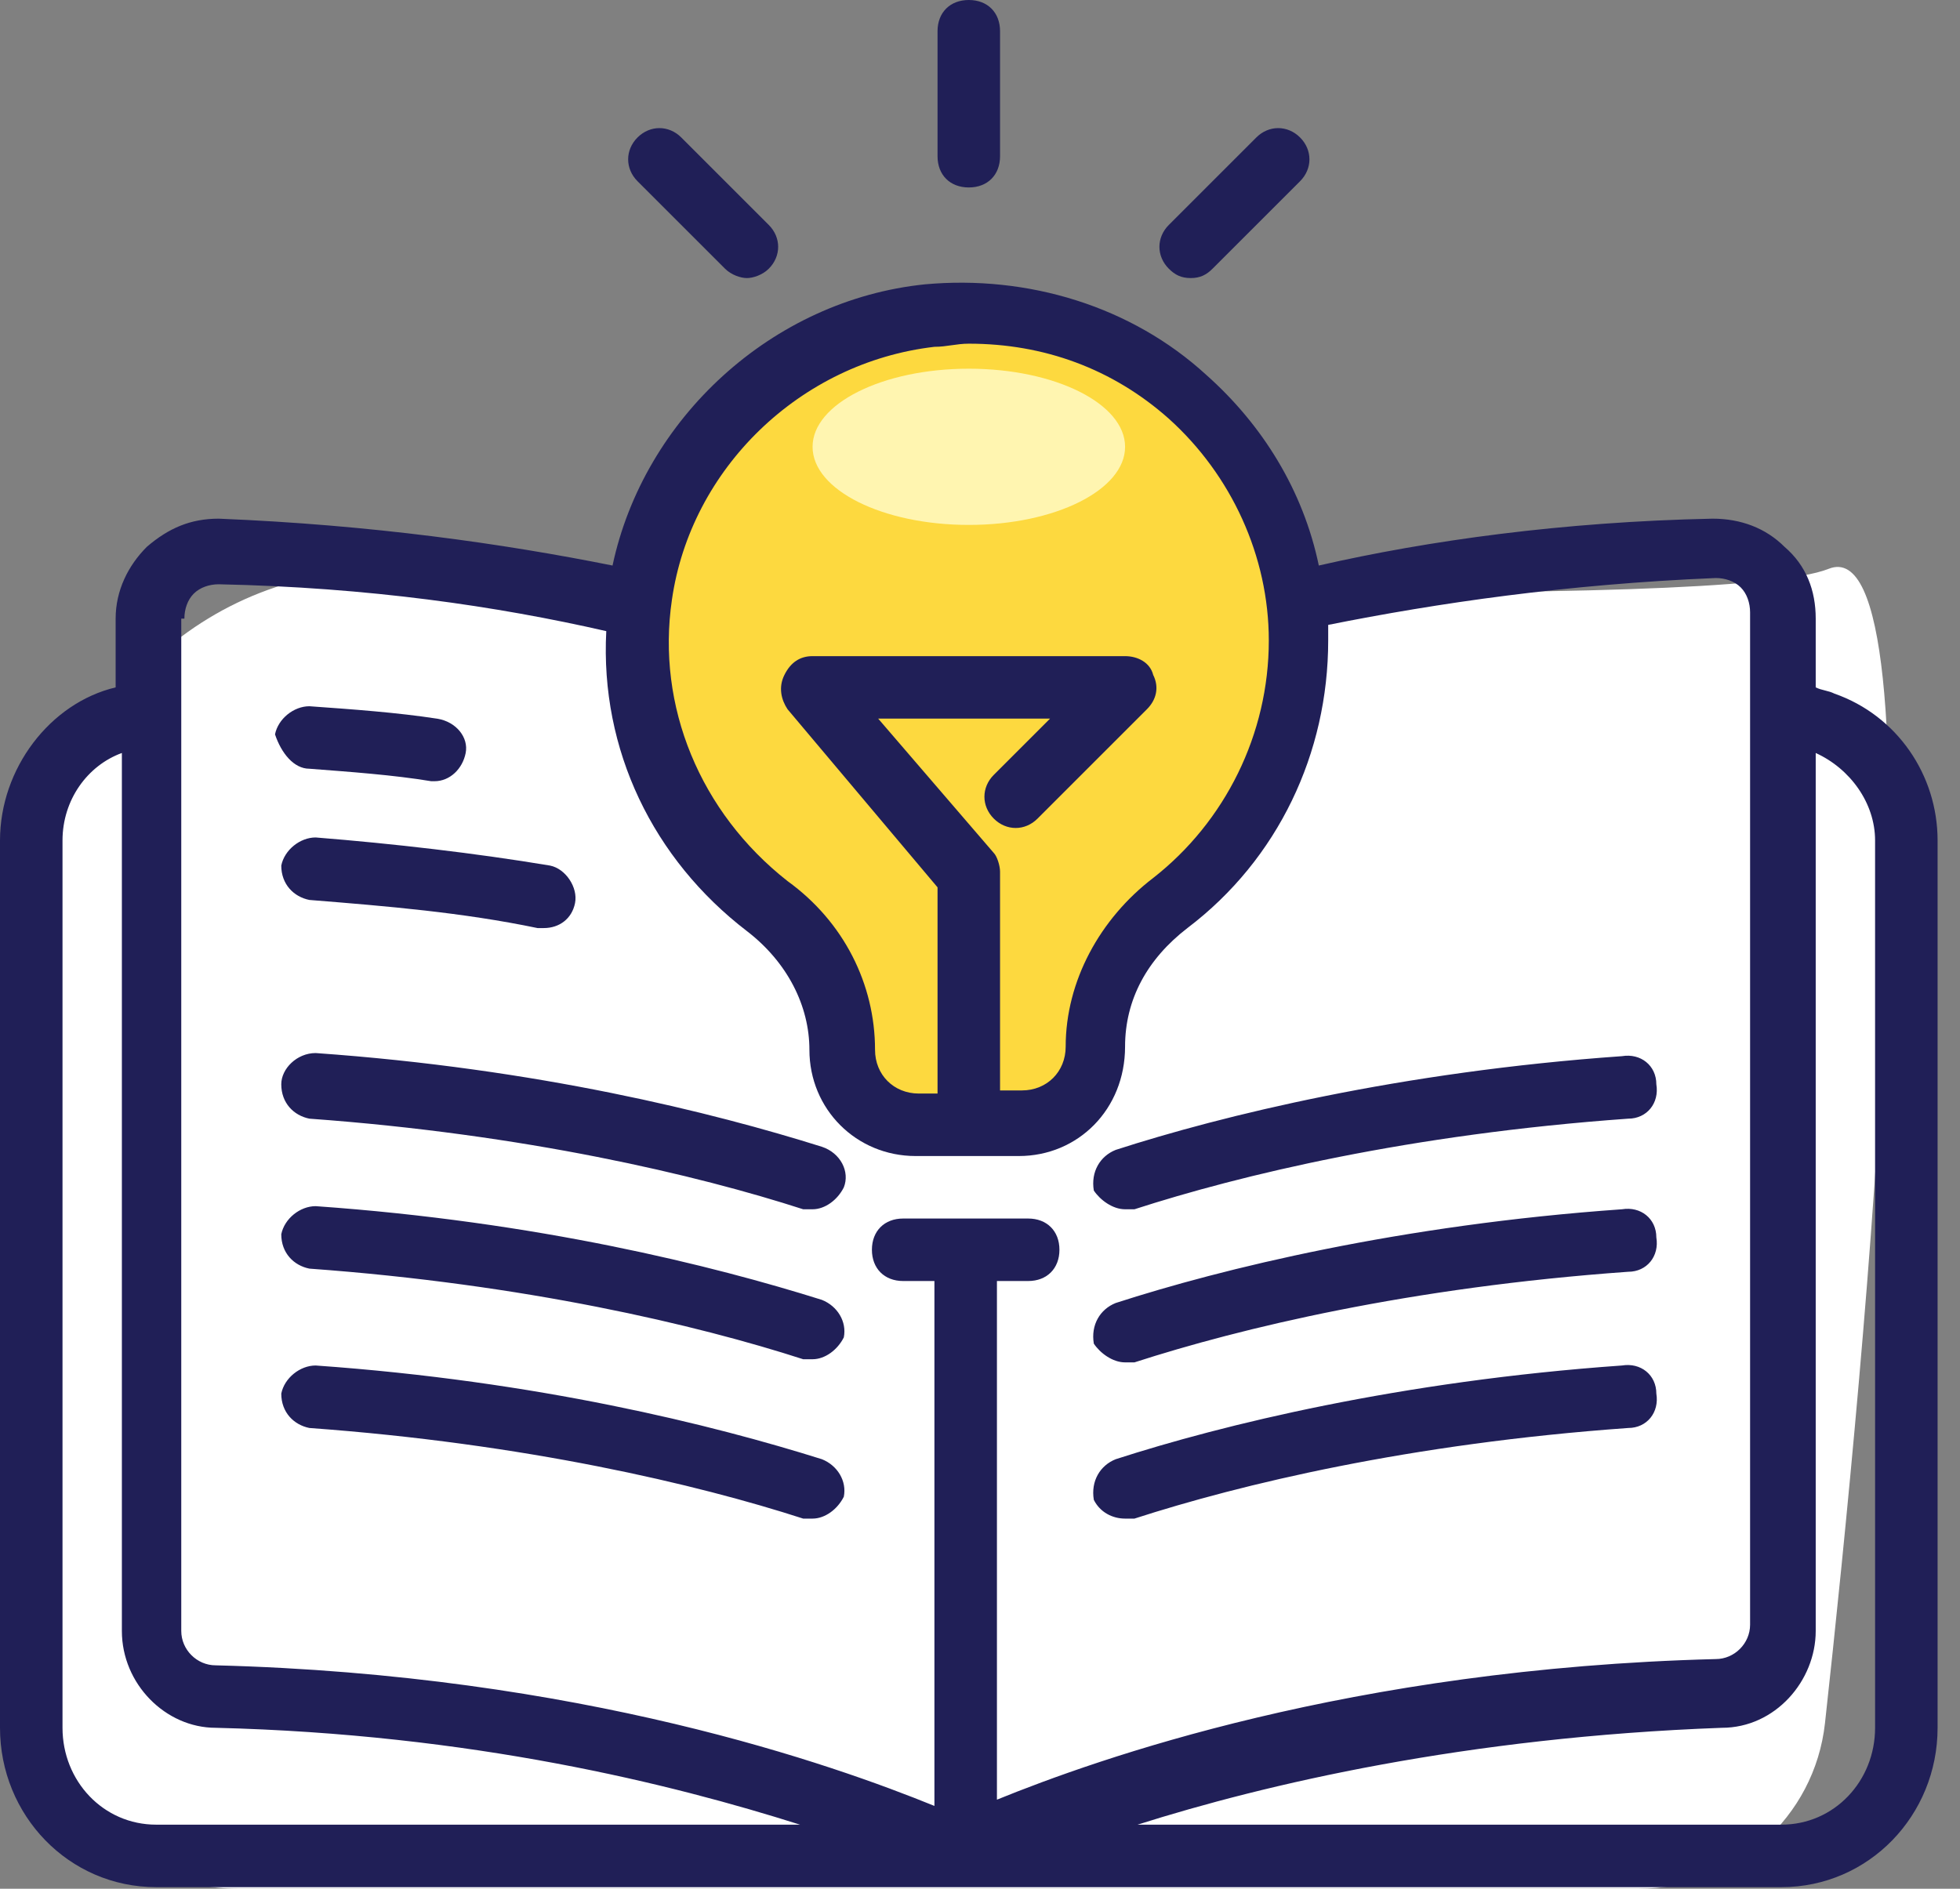
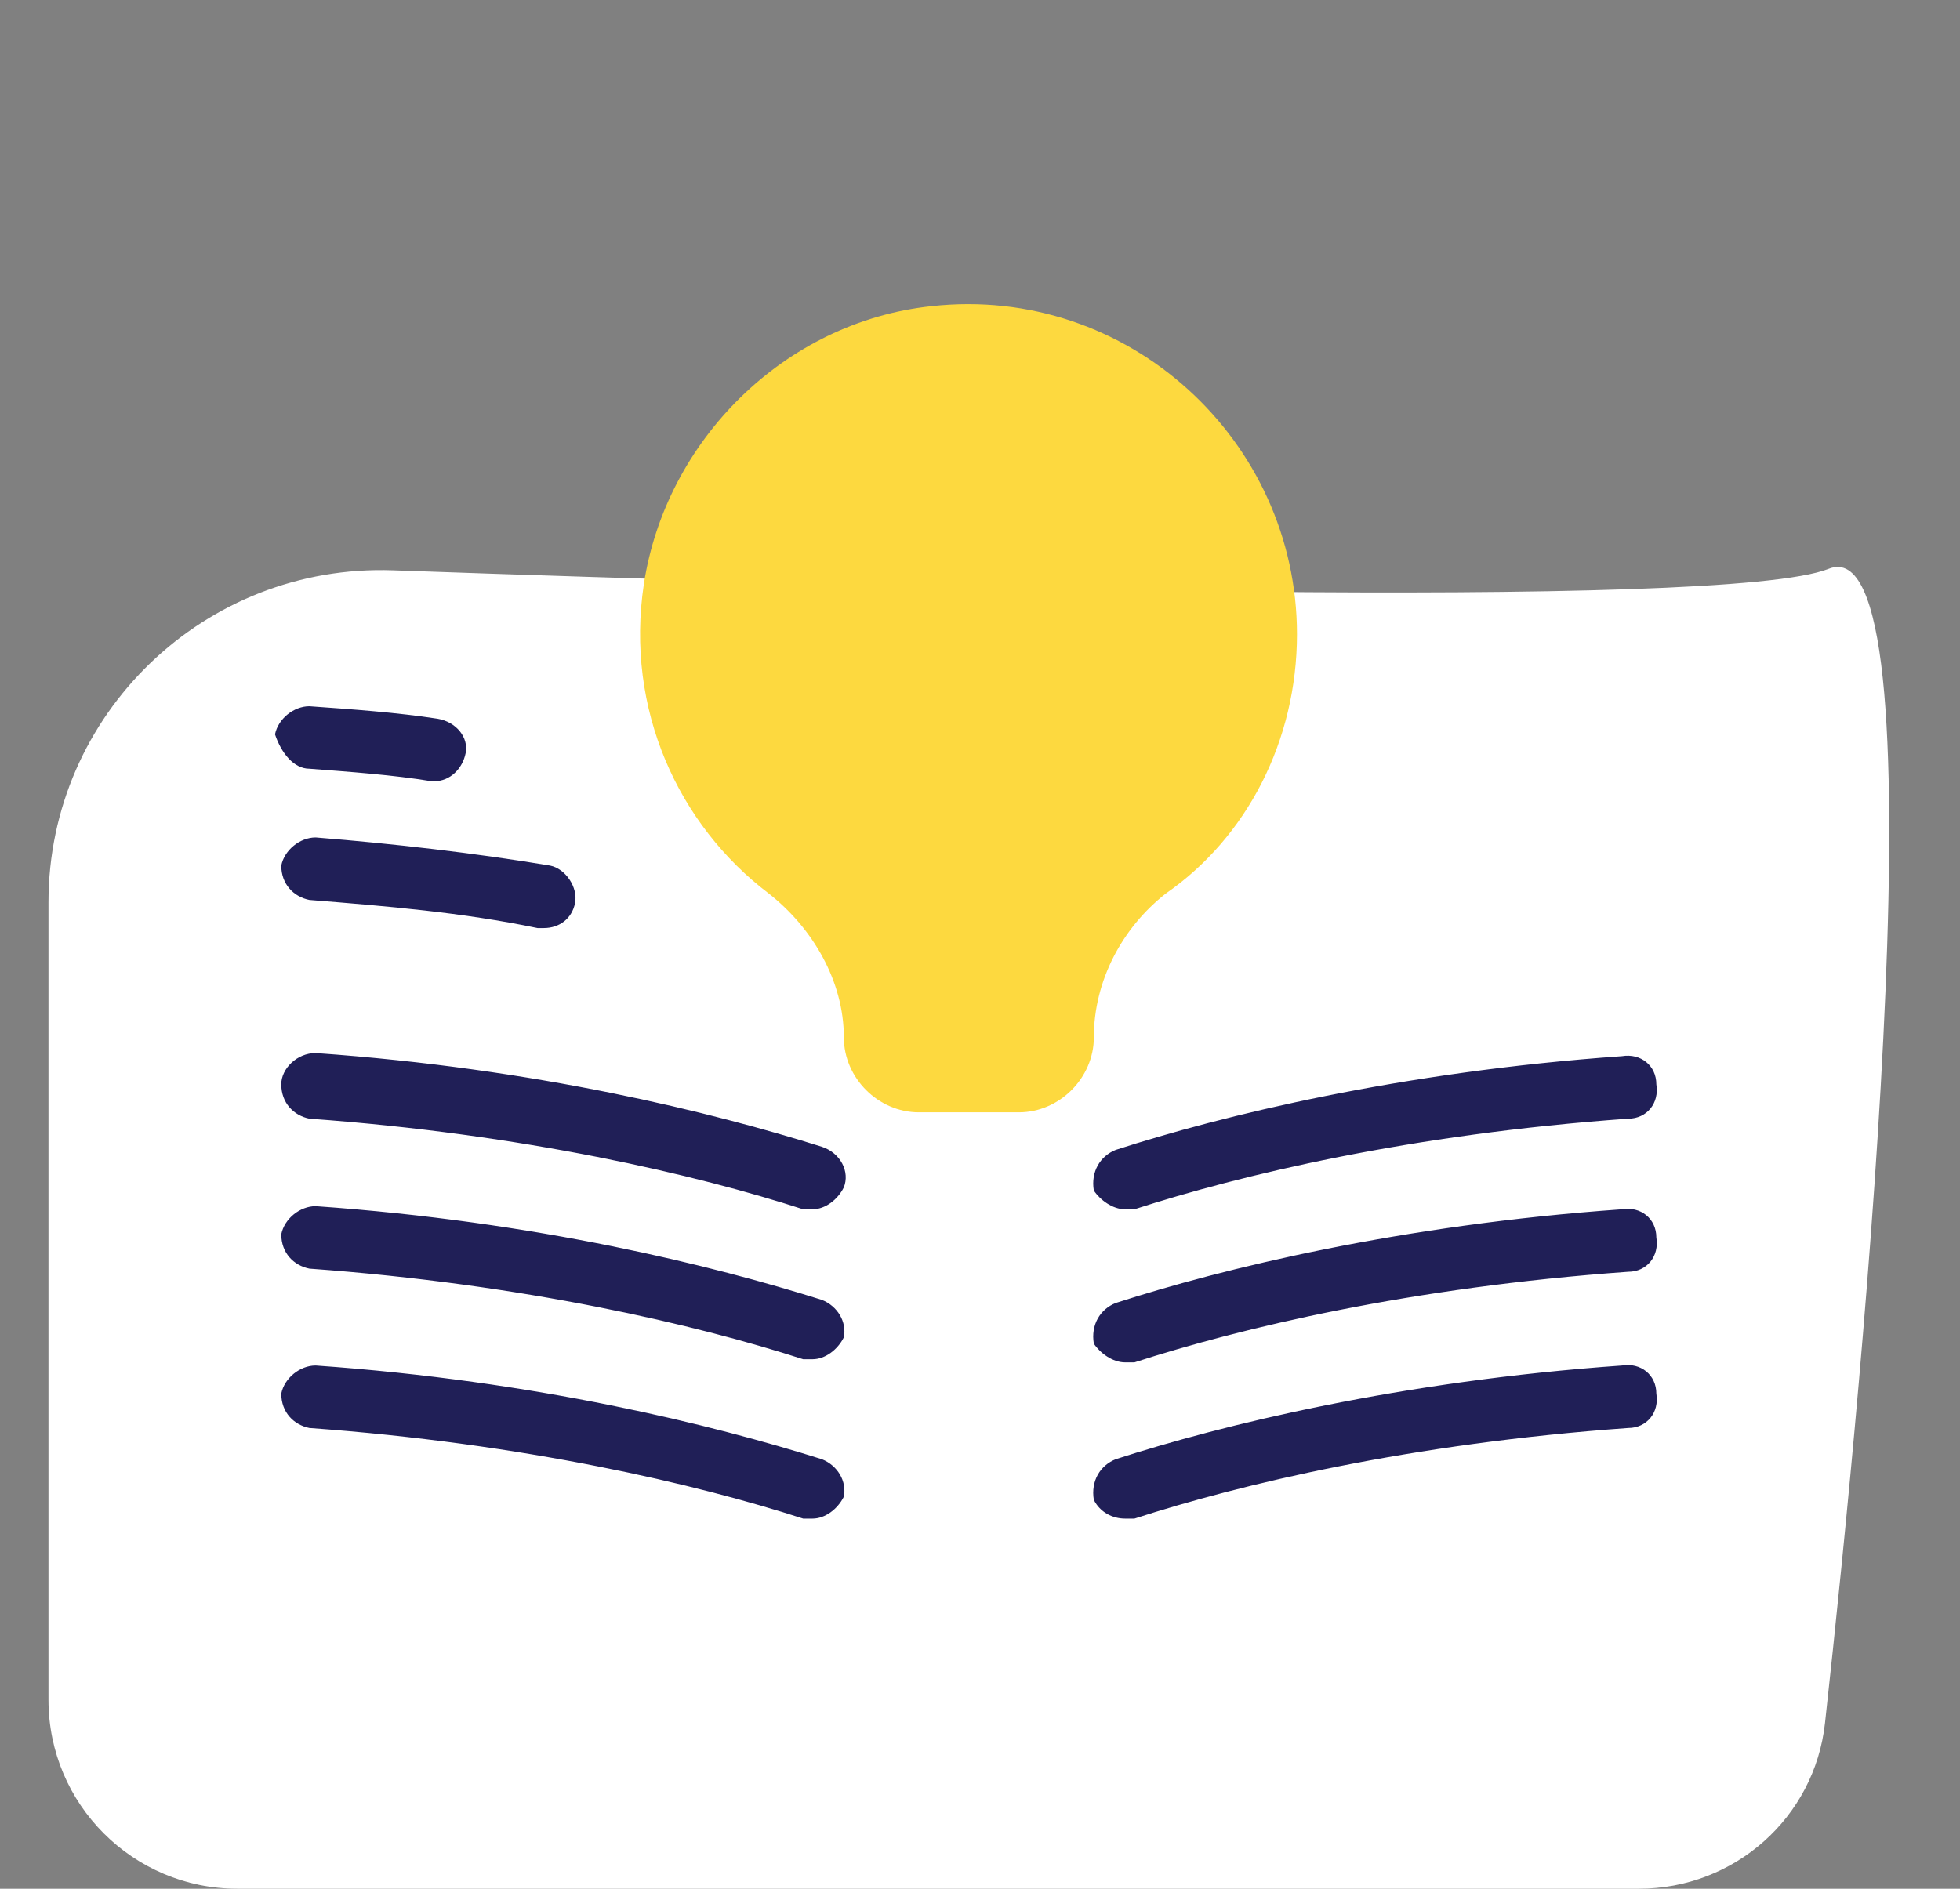
<svg xmlns="http://www.w3.org/2000/svg" width="83" height="80" viewBox="0 0 83 80" fill="none">
  <rect x="0" y="0" width="83" height="80" fill="#808080" stroke="none" />
  <path d="M2.053 38.215C2.053 30.243 8.679 23.874 16.646 24.157C37.286 24.889 73.006 25.871 77.44 24.093C82.361 22.121 78.979 57.54 77.283 72.984C76.842 76.997 73.442 80 69.404 80H10.053C5.634 80 2.053 76.418 2.053 72V38.215Z" fill="white" />
  <path d="M54.923 26.865C54.923 18.66 47.777 12.043 39.44 12.97C33.22 13.631 28.191 18.66 27.264 24.748C26.47 30.041 28.72 34.938 32.558 37.85C34.411 39.305 35.734 41.555 35.734 43.937C35.734 45.658 37.19 47.114 38.91 47.114H43.145C44.865 47.114 46.321 45.658 46.321 43.937C46.321 41.555 47.512 39.305 49.365 37.85C52.806 35.468 54.923 31.365 54.923 26.865Z" fill="#FDD93F" />
-   <path d="M41.027 22.234C44.682 22.234 47.644 20.753 47.644 18.926C47.644 17.099 44.682 15.617 41.027 15.617C37.373 15.617 34.41 17.099 34.41 18.926C34.41 20.753 37.373 22.234 41.027 22.234Z" fill="#FFF5B0" />
  <path d="M13.102 32.561C14.823 32.693 16.675 32.826 18.264 33.09H18.396C19.058 33.09 19.587 32.561 19.719 31.899C19.852 31.238 19.322 30.576 18.528 30.443C16.808 30.179 14.955 30.046 13.102 29.914C12.441 29.914 11.779 30.443 11.646 31.105C11.911 31.899 12.441 32.561 13.102 32.561ZM13.102 38.119C16.411 38.384 19.587 38.649 22.763 39.31C22.895 39.31 22.895 39.31 23.028 39.31C23.689 39.31 24.219 38.913 24.351 38.252C24.483 37.59 23.954 36.796 23.293 36.663C20.116 36.134 16.675 35.737 13.367 35.472C12.705 35.472 12.043 36.002 11.911 36.663C11.911 37.458 12.441 37.987 13.102 38.119ZM11.911 45.927C11.911 46.721 12.441 47.251 13.102 47.383C22.234 48.045 29.512 49.765 34.012 51.221C34.144 51.221 34.277 51.221 34.409 51.221C34.938 51.221 35.468 50.824 35.733 50.294C35.997 49.633 35.6 48.839 34.806 48.574C30.174 47.118 22.763 45.266 13.367 44.604C12.573 44.604 11.911 45.266 11.911 45.927ZM34.806 55.059C30.174 53.603 22.763 51.75 13.367 51.089C12.705 51.089 12.043 51.618 11.911 52.28C11.911 53.074 12.441 53.603 13.102 53.735C22.234 54.397 29.512 56.117 34.012 57.573C34.144 57.573 34.277 57.573 34.409 57.573C34.938 57.573 35.468 57.176 35.733 56.647C35.865 55.985 35.468 55.324 34.806 55.059ZM34.806 61.808C30.174 60.352 22.763 58.5 13.367 57.838C12.705 57.838 12.043 58.367 11.911 59.029C11.911 59.823 12.441 60.352 13.102 60.485C22.234 61.147 29.512 62.867 34.012 64.323C34.144 64.323 34.277 64.323 34.409 64.323C34.938 64.323 35.468 63.926 35.733 63.396C35.865 62.735 35.468 62.073 34.806 61.808ZM47.643 51.221C47.776 51.221 47.908 51.221 48.04 51.221C52.54 49.765 59.686 48.045 68.95 47.383C69.744 47.383 70.273 46.721 70.141 45.927C70.141 45.133 69.479 44.604 68.685 44.736C59.289 45.398 51.746 47.251 47.246 48.706C46.584 48.971 46.187 49.633 46.32 50.427C46.584 50.824 47.114 51.221 47.643 51.221ZM47.643 57.706C47.776 57.706 47.908 57.706 48.04 57.706C52.54 56.25 59.686 54.529 68.95 53.868C69.744 53.868 70.273 53.206 70.141 52.412C70.141 51.618 69.479 51.089 68.685 51.221C59.289 51.883 51.746 53.735 47.246 55.191C46.584 55.456 46.187 56.117 46.32 56.912C46.584 57.309 47.114 57.706 47.643 57.706ZM47.643 64.323C47.776 64.323 47.908 64.323 48.04 64.323C52.54 62.867 59.686 61.147 68.95 60.485C69.744 60.485 70.273 59.823 70.141 59.029C70.141 58.235 69.479 57.706 68.685 57.838C59.289 58.5 51.746 60.352 47.246 61.808C46.584 62.073 46.187 62.735 46.32 63.529C46.584 64.058 47.114 64.323 47.643 64.323Z" fill="#201F57" />
-   <path d="M77.684 29.38C77.419 29.247 77.155 29.247 76.89 29.115V26.203C76.89 25.012 76.493 23.954 75.567 23.16C74.772 22.366 73.714 21.969 72.523 21.969C66.17 22.101 60.48 22.895 55.848 23.954C55.186 20.777 53.466 17.998 51.084 15.881C47.907 12.969 43.54 11.646 39.173 12.043C32.688 12.705 27.262 17.734 25.939 23.954C21.307 23.027 15.749 22.233 9.264 21.969C8.073 21.969 7.146 22.366 6.22 23.16C5.426 23.954 4.897 25.012 4.897 26.203V29.115C2.117 29.777 0 32.556 0 35.6V73.184C0 76.89 2.912 79.934 6.617 79.934H75.434C79.14 79.934 82.051 76.89 82.051 73.184V35.6C82.051 32.821 80.331 30.306 77.684 29.38ZM28.453 25.409C29.247 19.851 33.879 15.351 39.57 14.69C40.099 14.69 40.496 14.557 41.026 14.557C44.202 14.557 47.113 15.616 49.495 17.734C52.142 20.116 53.73 23.557 53.73 27.13C53.73 31.1 51.878 34.806 48.834 37.188C46.584 38.908 45.128 41.555 45.128 44.334C45.128 45.393 44.334 46.187 43.275 46.187H42.349V36.923C42.349 36.658 42.217 36.261 42.084 36.129L37.188 30.438H44.467L42.084 32.821C41.555 33.35 41.555 34.144 42.084 34.673C42.614 35.203 43.408 35.203 43.937 34.673L48.569 30.041C48.966 29.644 49.098 29.115 48.834 28.586C48.701 28.056 48.172 27.792 47.643 27.792H34.409C33.879 27.792 33.482 28.056 33.218 28.586C32.953 29.115 33.085 29.644 33.35 30.041L39.702 37.585V46.319H38.908C37.849 46.319 37.055 45.525 37.055 44.467C37.055 41.687 35.732 39.041 33.35 37.32C29.644 34.409 27.792 29.909 28.453 25.409ZM7.808 26.203C7.808 25.806 7.94 25.409 8.205 25.145C8.47 24.88 8.867 24.748 9.264 24.748C15.616 24.88 21.042 25.674 25.674 26.733C25.409 31.762 27.659 36.394 31.629 39.438C33.35 40.761 34.276 42.614 34.276 44.467C34.276 46.981 36.261 48.966 38.776 48.966H43.143C45.658 48.966 47.643 46.981 47.643 44.334C47.643 42.349 48.569 40.629 50.289 39.305C54.127 36.394 56.245 31.894 56.245 27.13C56.245 26.865 56.245 26.733 56.245 26.468C60.877 25.542 66.303 24.748 72.655 24.483C73.052 24.483 73.449 24.615 73.714 24.88C73.978 25.145 74.111 25.542 74.111 25.939V68.817C74.111 69.611 73.449 70.273 72.655 70.273C57.171 70.67 46.452 74.508 42.217 76.228V54.26H43.54C44.334 54.26 44.864 53.73 44.864 52.936C44.864 52.142 44.334 51.613 43.54 51.613H38.246C37.452 51.613 36.923 52.142 36.923 52.936C36.923 53.73 37.452 54.26 38.246 54.26H39.57V76.493C35.335 74.772 24.615 70.935 9.132 70.538C8.337 70.538 7.676 69.876 7.676 69.082V26.203H7.808ZM2.647 73.184V35.6C2.647 33.879 3.706 32.423 5.161 31.894V69.082C5.161 71.332 7.014 73.184 9.132 73.184C19.983 73.449 28.453 75.567 33.879 77.287H6.617C4.367 77.287 2.647 75.434 2.647 73.184ZM79.404 73.184C79.404 75.434 77.684 77.287 75.434 77.287H48.172C53.598 75.567 62.068 73.582 72.92 73.184C75.17 73.184 76.89 71.199 76.89 69.082V31.894C78.346 32.556 79.404 34.012 79.404 35.6V73.184ZM41.026 7.94C41.82 7.94 42.349 7.411 42.349 6.617V1.323C42.349 0.529 41.82 0 41.026 0C40.232 0 39.702 0.529 39.702 1.323V6.617C39.702 7.411 40.232 7.94 41.026 7.94ZM50.422 11.778C50.819 11.778 51.084 11.646 51.348 11.381L55.054 7.676C55.583 7.146 55.583 6.352 55.054 5.823C54.524 5.294 53.73 5.294 53.201 5.823L49.495 9.529C48.966 10.058 48.966 10.852 49.495 11.381C49.76 11.646 50.025 11.778 50.422 11.778ZM30.703 11.381C30.968 11.646 31.365 11.778 31.629 11.778C31.894 11.778 32.291 11.646 32.556 11.381C33.085 10.852 33.085 10.058 32.556 9.529L28.85 5.823C28.321 5.294 27.527 5.294 26.997 5.823C26.468 6.352 26.468 7.146 26.997 7.676L30.703 11.381Z" fill="#201F57" />
</svg>